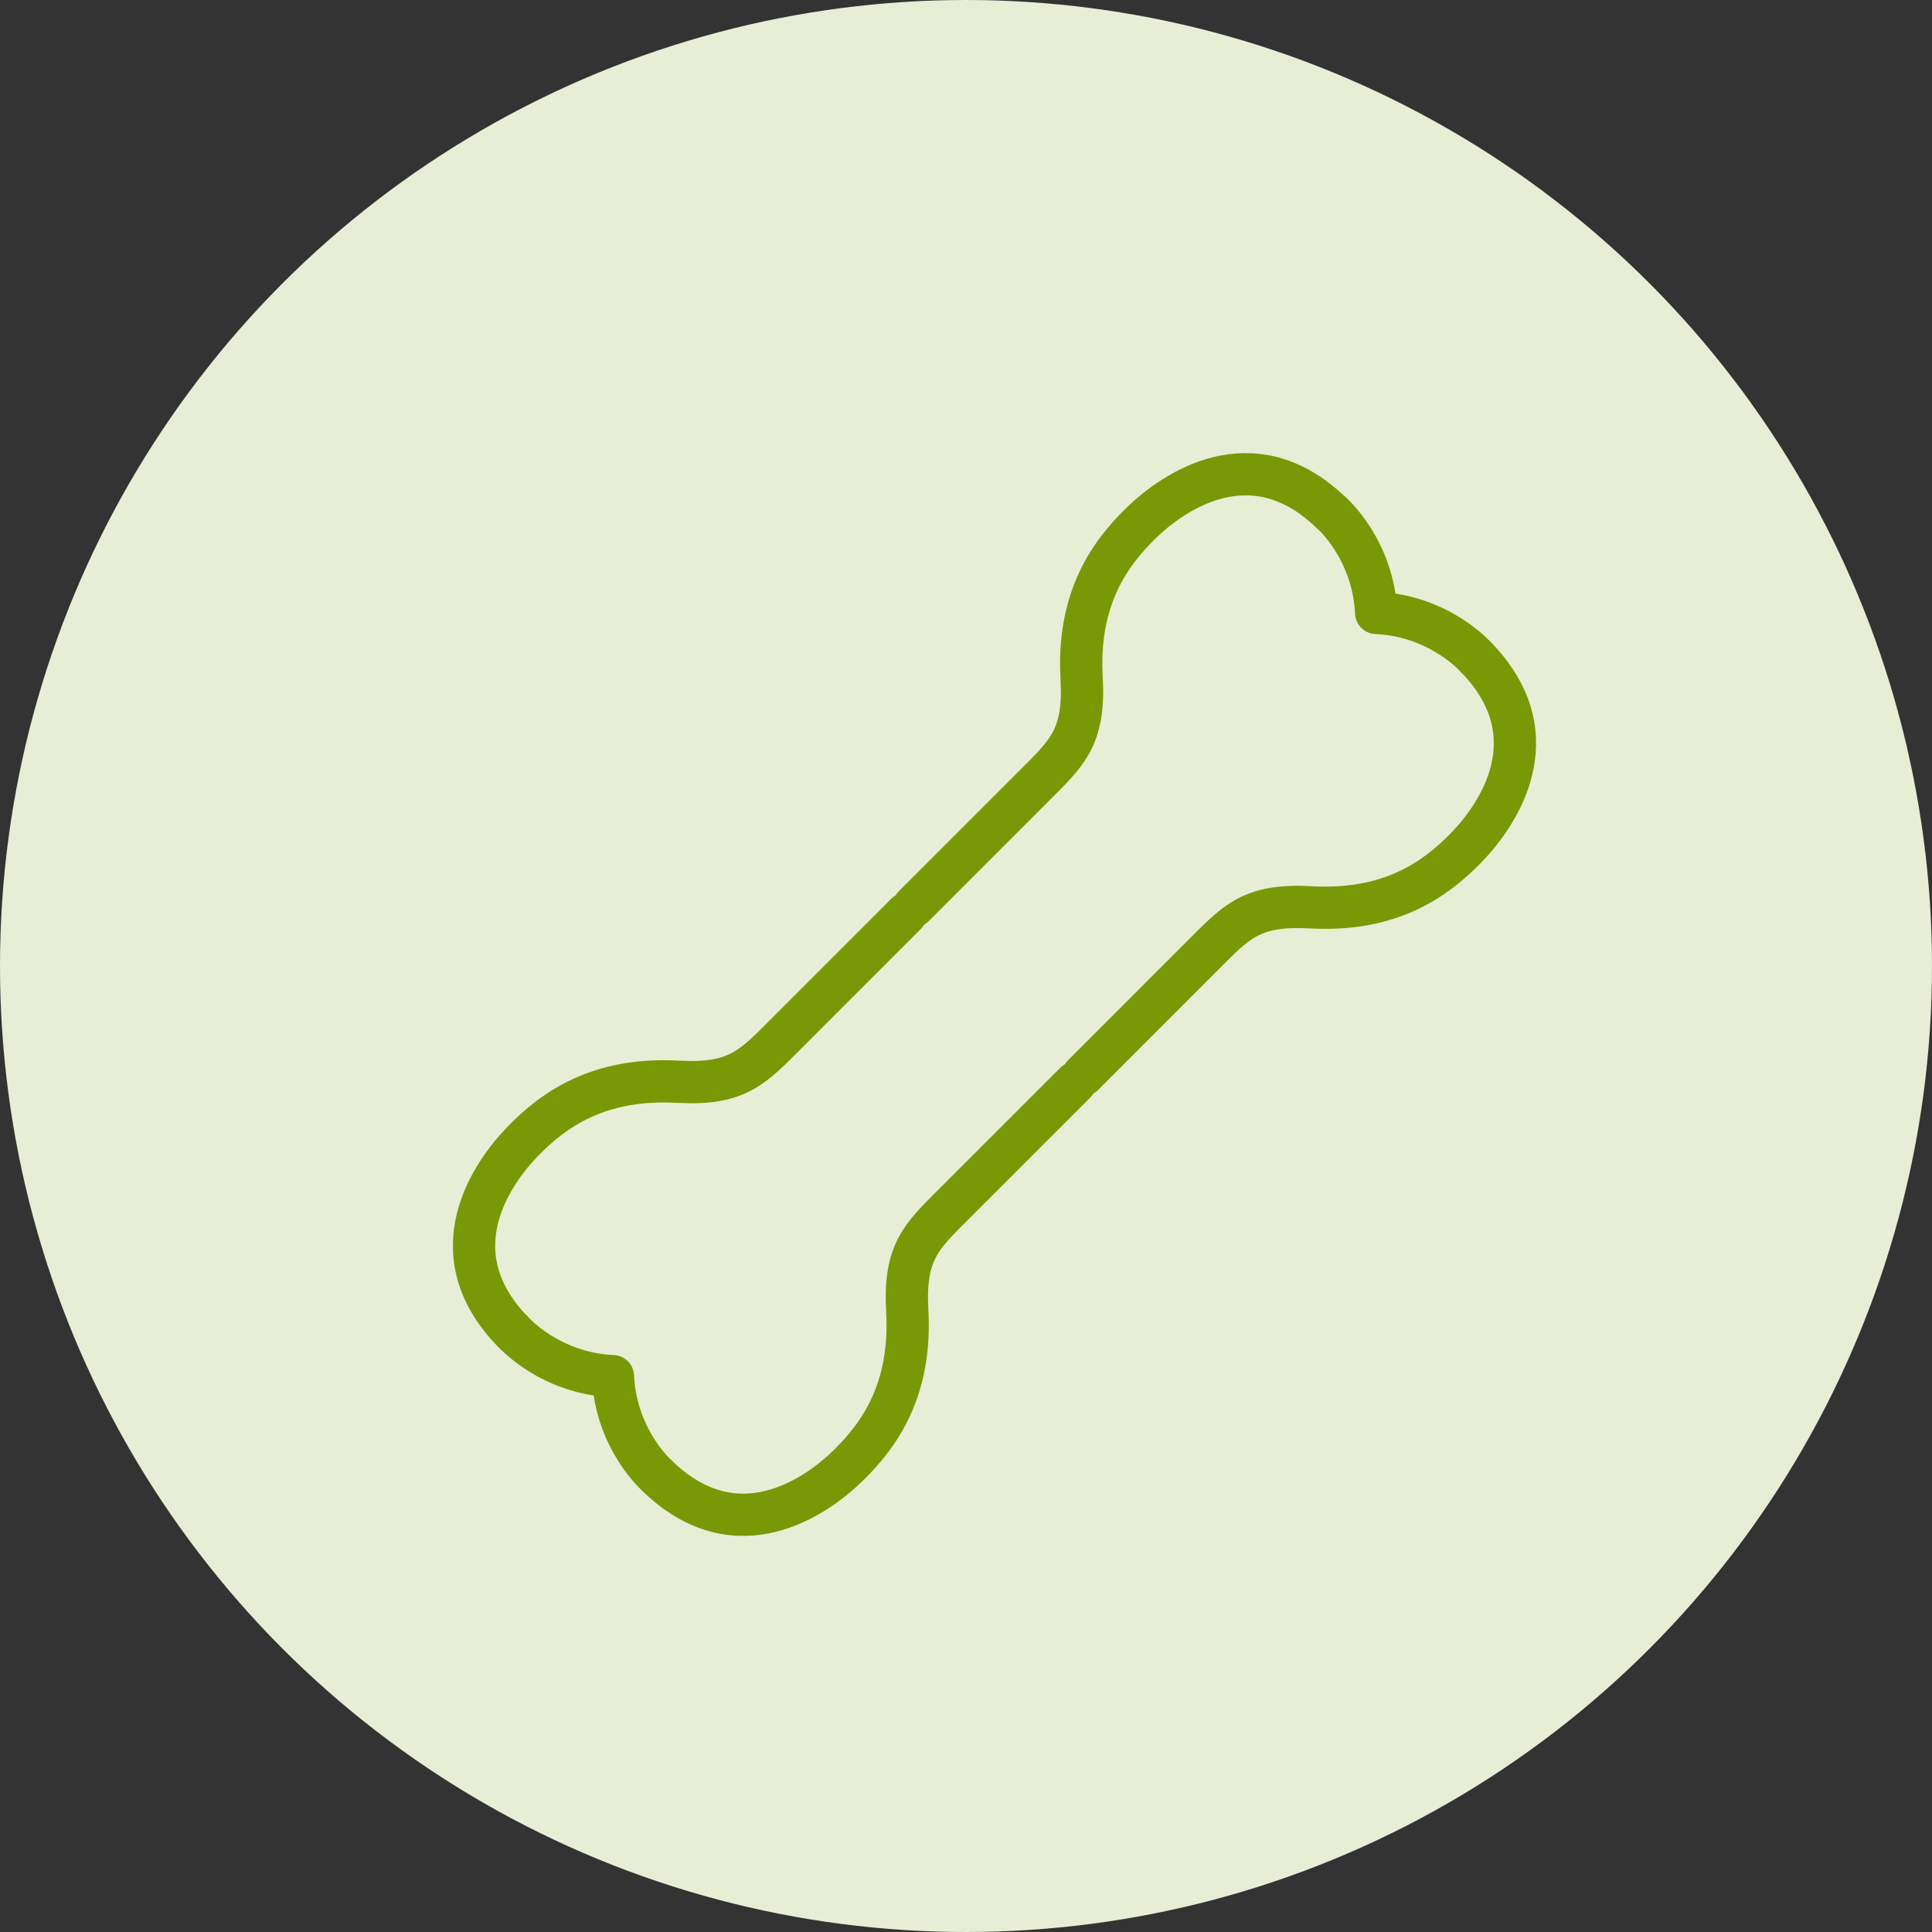
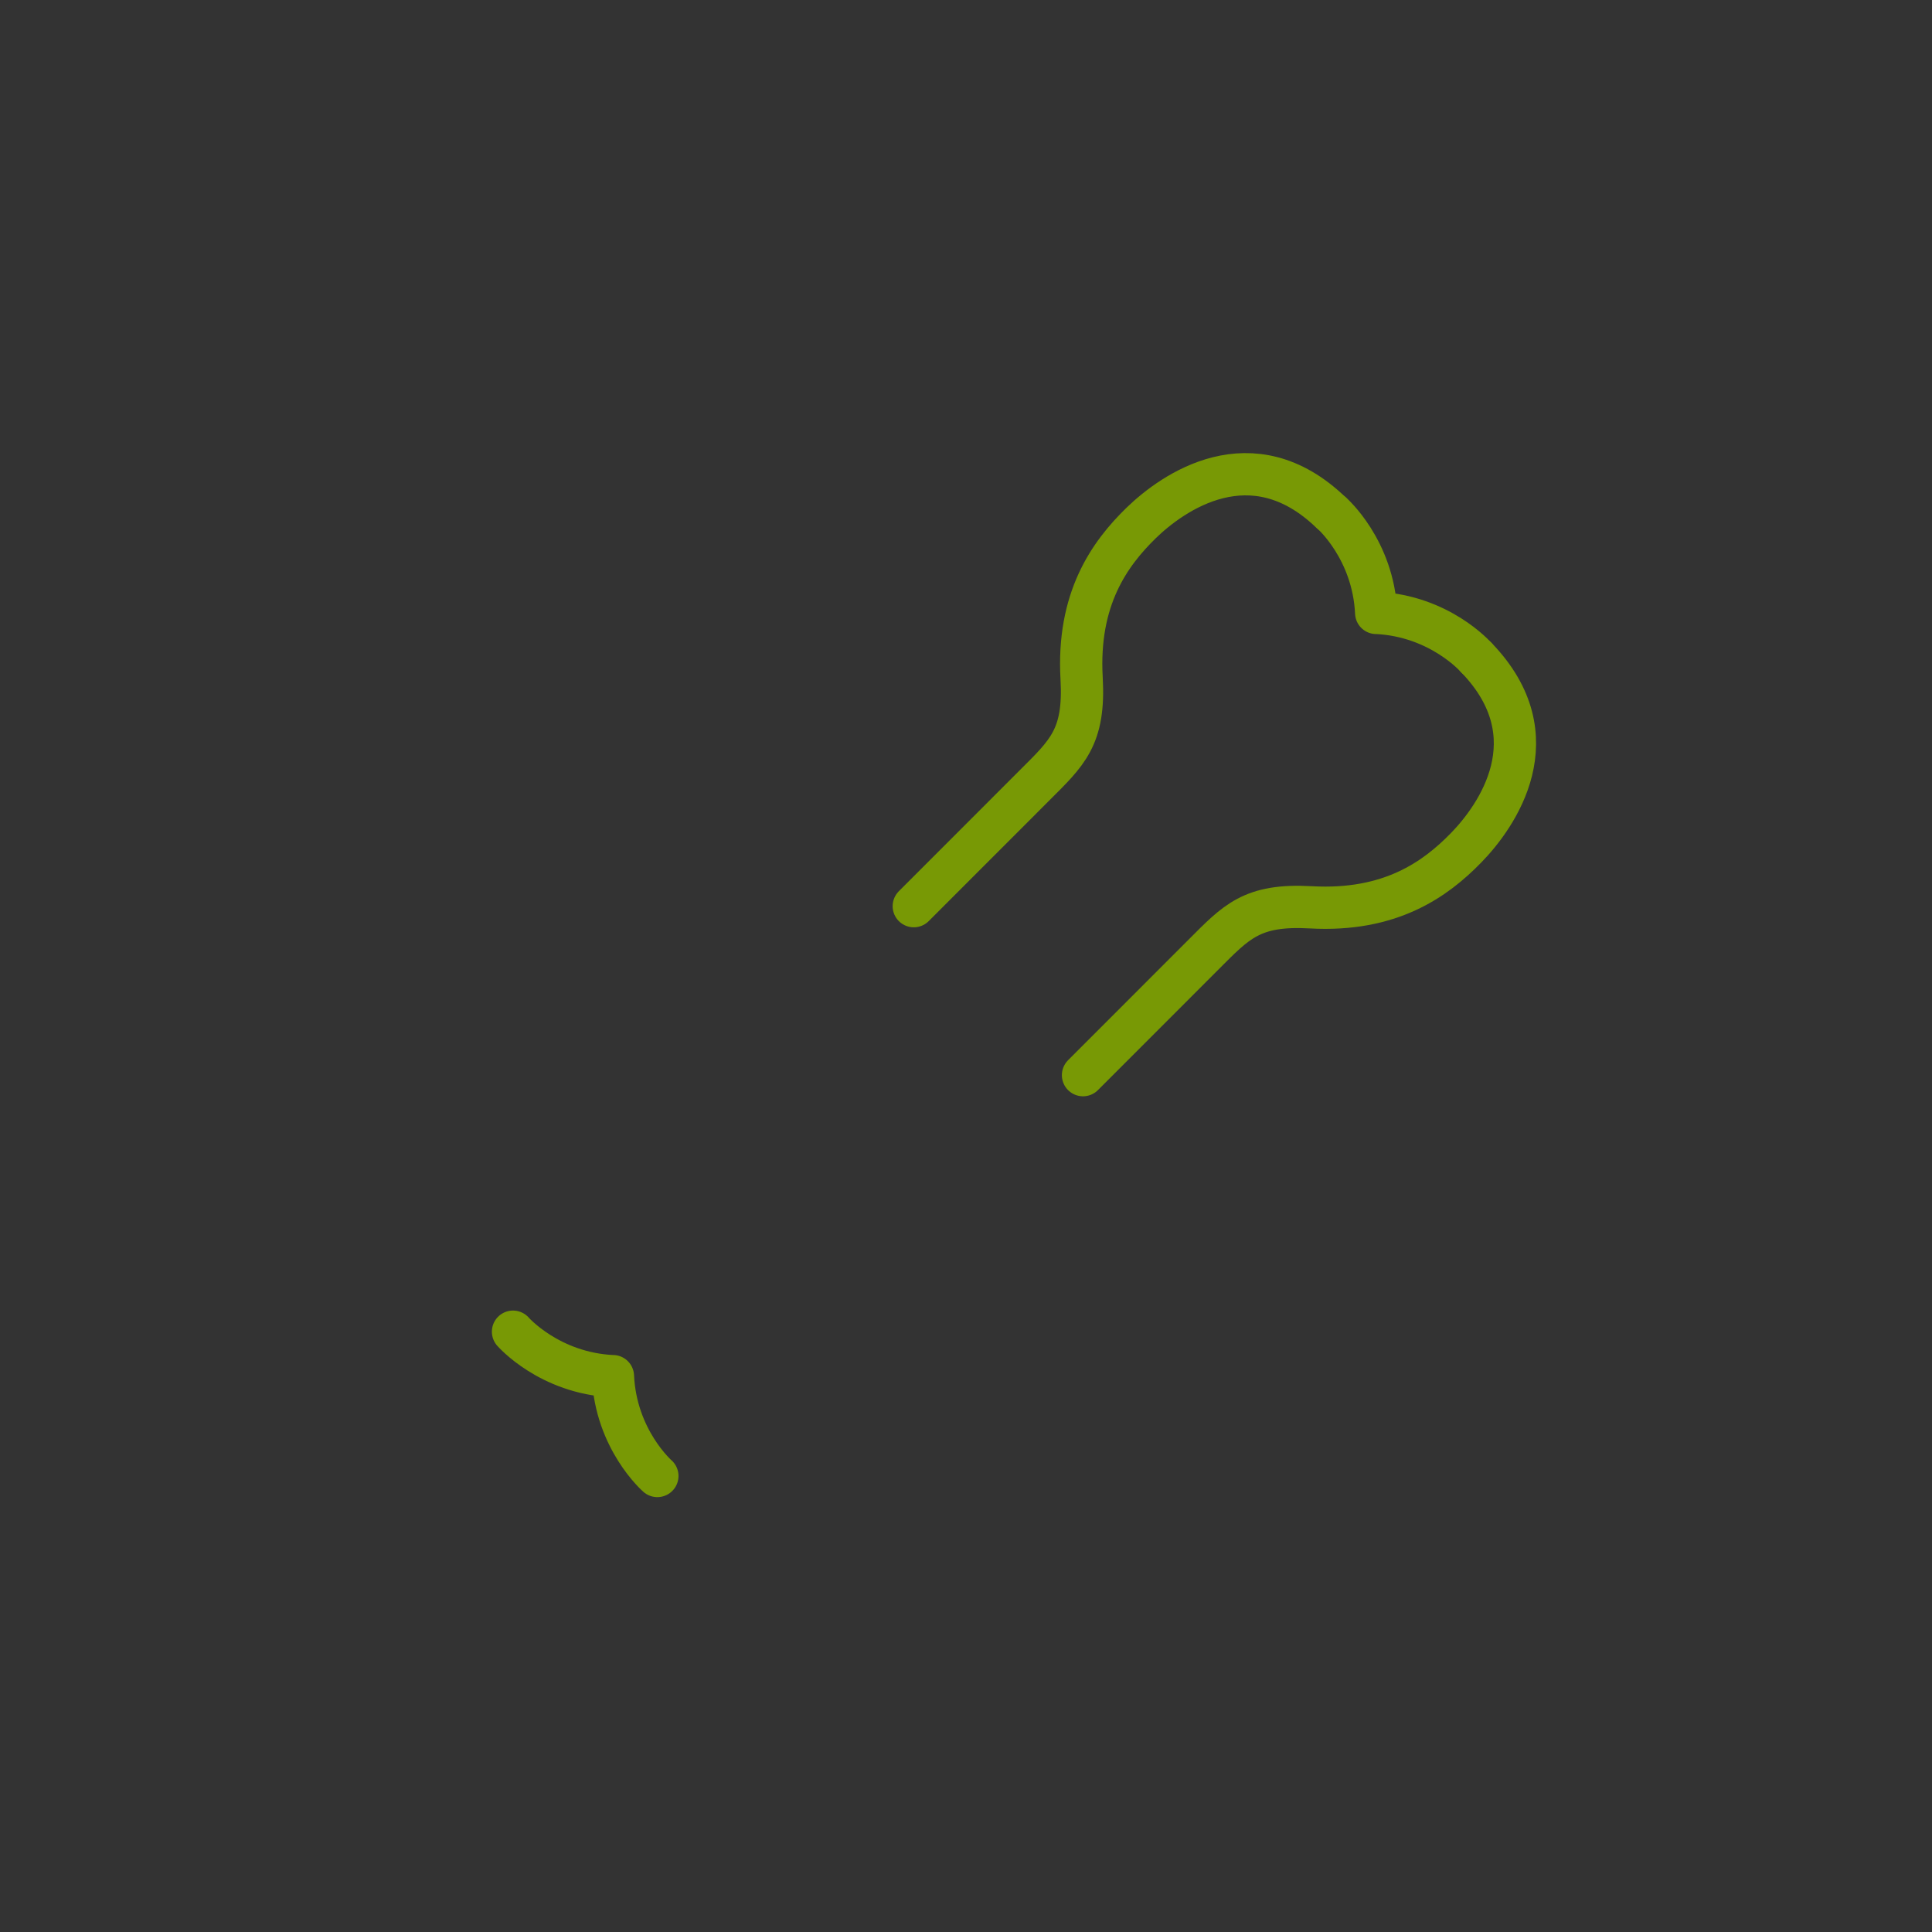
<svg xmlns="http://www.w3.org/2000/svg" fill="none" viewBox="0 0 32 32" height="32" width="32">
  <rect x="0" y="0" width="32" height="32" fill="#333333" stroke="none" />
-   <circle fill="#E8EDD6" r="16" cy="16" cx="16" />
-   <path stroke-linejoin="round" stroke-linecap="round" stroke-width="0.7" stroke="#789905" d="M8.483 22.045C7.224 20.735 8.152 19.425 8.659 18.904C9.17 18.379 9.917 17.843 11.232 17.917C12.212 17.972 12.467 17.676 13.012 17.131L15.006 15.137" />
-   <path stroke-linejoin="round" stroke-linecap="round" stroke-width="0.7" stroke="#789905" d="M10.899 24.458C12.209 25.717 13.519 24.789 14.04 24.282C14.565 23.771 15.101 23.024 15.027 21.709C14.972 20.729 15.268 20.474 15.813 19.929C16.358 19.384 17.807 17.935 17.807 17.935" />
  <path stroke-linejoin="round" stroke-linecap="round" stroke-width="0.7" stroke="#789905" d="M10.888 24.447C10.888 24.447 10.2 23.848 10.152 22.793L10.151 22.794C9.096 22.745 8.497 22.057 8.497 22.057" />
  <path stroke-linejoin="round" stroke-linecap="round" stroke-width="0.7" stroke="#789905" d="M24.46 10.899C25.72 12.21 24.792 13.52 24.284 14.041C23.774 14.565 23.027 15.102 21.711 15.028C20.732 14.973 20.476 15.269 19.931 15.814L17.938 17.808" />
  <path stroke-linejoin="round" stroke-linecap="round" stroke-width="0.7" stroke="#789905" d="M22.043 8.487C20.733 7.227 19.423 8.155 18.901 8.662C18.377 9.173 17.84 9.92 17.915 11.236C17.97 12.215 17.673 12.47 17.128 13.015C16.583 13.56 15.135 15.009 15.135 15.009" />
  <path stroke-linejoin="round" stroke-linecap="round" stroke-width="0.7" stroke="#789905" d="M22.057 8.498C22.057 8.498 22.745 9.096 22.794 10.152L22.794 10.151C23.85 10.2 24.448 10.888 24.448 10.888" />
</svg>